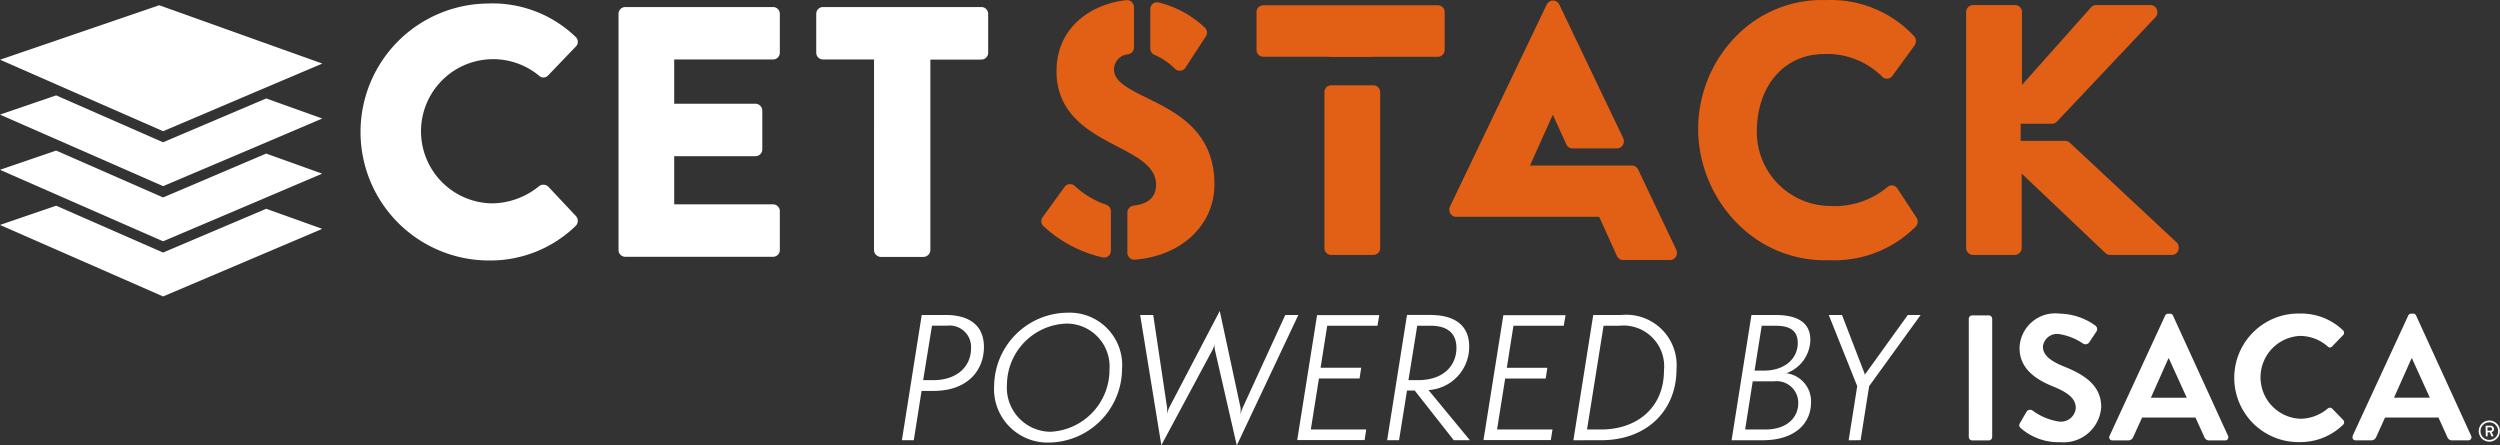
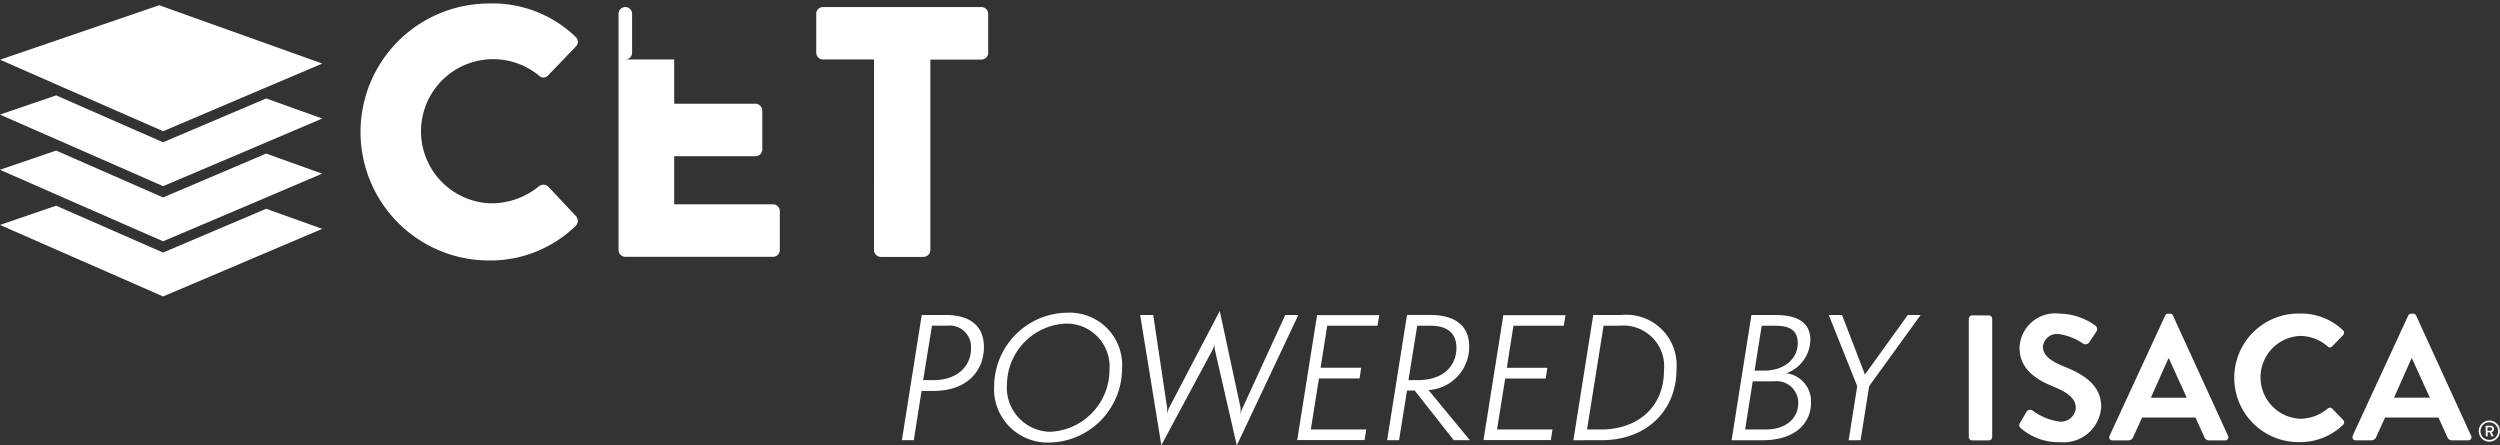
<svg xmlns="http://www.w3.org/2000/svg" viewBox="0 0 175.213 31.216">
  <rect x="0" y="0" width="175.213" height="31.216" fill="#333333" stroke="none" />
-   <path d="M132.972,13.205a.463.463,0,0,0-.641-.135h0l-.047.035a5.734,5.734,0,0,1-4,1.33.353.353,0,0,0-.046,0,5.181,5.181,0,0,1-5.109-5.226c0-3.193,1.93-5.422,4.711-5.422a5.458,5.458,0,0,1,4.081,1.594.433.433,0,0,0,.365.132.47.47,0,0,0,.34-.194l1.557-2.135a.518.518,0,0,0-.041-.657,7.963,7.963,0,0,0-6.157-2.52c-.118,0-.234,0-.353-.006a8.424,8.424,0,0,0-6.114,2.7,9.26,9.26,0,0,0-2.5,6.445v.135a9.457,9.457,0,0,0,2.85,6.483,8.575,8.575,0,0,0,6.343,2.47c.131.007.261.01.391.01a8.066,8.066,0,0,0,5.649-2.349.519.519,0,0,0,.064-.651Zm19.581,3.786L145.061,10a.467.467,0,0,0-.317-.127h-3.126v-1.2h2.2a.459.459,0,0,0,.34-.148l6.906-7.315a.523.523,0,0,0,.1-.546.481.481,0,0,0-.441-.309H146.9a.467.467,0,0,0-.349.16l-4.842,5.441V.854a.49.49,0,0,0-.478-.5h-2.957a.492.492,0,0,0-.477.5V17.365a.489.489,0,0,0,.477.5h2.941a.489.489,0,0,0,.477-.5v-5.2l5.87,5.572a.459.459,0,0,0,.32.129h4.34a.476.476,0,0,0,.446-.324.525.525,0,0,0-.118-.551Zm-37.745-5.113a.482.482,0,0,0-.427-.277h-7.152l1.6-3.559.948,2.073a.473.473,0,0,0,.43.285h3.124a.474.474,0,0,0,.407-.238.524.524,0,0,0,.02-.488L109.27.291A.483.483,0,0,0,108.614.1h0a.488.488,0,0,0-.2.195l-6.787,14.174a.523.523,0,0,0,.02.489.47.47,0,0,0,.406.237h10.026l1.241,2.742a.475.475,0,0,0,.431.285h3.3a.473.473,0,0,0,.407-.237.521.521,0,0,0,.02-.488ZM77.54,14.353a6.245,6.245,0,0,1-2.219-1.323.48.48,0,0,0-.677.031h0c-.011.013-.023.026-.033.04L73.073,15.22a.478.478,0,0,0,.061.631,8.988,8.988,0,0,0,4.146,2.188.371.371,0,0,0,.1.013.477.477,0,0,0,.477-.477h0V14.805a.477.477,0,0,0-.317-.452Zm2.878-7.474c-1.449-.71-2.338-1.188-2.343-2.021a1.07,1.07,0,0,1,.961-1.048.492.492,0,0,0,.439-.5V.51a.516.516,0,0,0-.156-.37.473.473,0,0,0-.367-.128C76.51.26,74.046,1.894,74.046,4.985c0,3.056,2.347,4.281,4.232,5.266,1.474.769,2.746,1.432,2.746,2.7,0,1.074-.859,1.386-1.579,1.459a.5.5,0,0,0-.432.5V17.7a.508.508,0,0,0,.153.366.459.459,0,0,0,.325.134h.035c3.291-.259,5.589-2.432,5.589-5.286,0-3.732-2.716-5.063-4.7-6.034Zm12.884-.9h2.95a.478.478,0,0,1,.477.477V17.391a.477.477,0,0,1-.477.477H93.3a.476.476,0,0,1-.477-.477V6.455A.477.477,0,0,1,93.3,5.978Zm-.13-1.991h2.946A.3.3,0,0,0,96.2,3.98h4.574a.477.477,0,0,0,.477-.477V.846a.479.479,0,0,0-.477-.477H88.542a.478.478,0,0,0-.478.476V3.5a.476.476,0,0,0,.477.477h4.564a.25.25,0,0,0,.067.006ZM80.906,3.841a4.649,4.649,0,0,1,1.439.977.473.473,0,0,0,.337.14h.05a.472.472,0,0,0,.35-.214l1.433-2.2a.479.479,0,0,0-.073-.608A7.266,7.266,0,0,0,81.208.173.473.473,0,0,0,80.8.261a.48.48,0,0,0-.182.376V3.408a.475.475,0,0,0,.289.433Z" fill="#e25f16" />
-   <path d="M34.272.243a8.4,8.4,0,0,1,6.053,2.326.465.465,0,0,1,.068.654.377.377,0,0,1-.043.046L38.4,5.3a.438.438,0,0,1-.619.006L37.774,5.3a5.054,5.054,0,1,0-3.351,8.953,5.28,5.28,0,0,0,3.351-1.2.5.5,0,0,1,.65.025l1.951,2.076a.5.5,0,0,1-.025.675,8.58,8.58,0,0,1-6.078,2.426,9,9,0,1,1,0-18.008ZM43.35.968a.475.475,0,0,1,.475-.475H54.179a.475.475,0,0,1,.475.475V3.694a.475.475,0,0,1-.475.475H47.251v3.1h5.7a.493.493,0,0,1,.475.475V10.47a.475.475,0,0,1-.475.475h-5.7v3.376h6.928a.475.475,0,0,1,.475.475v2.726a.475.475,0,0,1-.475.475H43.825a.474.474,0,0,1-.475-.475Zm17.907,3.2H57.681a.474.474,0,0,1-.475-.475V.969a.475.475,0,0,1,.475-.475h11.1a.475.475,0,0,1,.475.475V3.7a.475.475,0,0,1-.475.475H65.205V17.53a.491.491,0,0,1-.475.475h-3a.49.49,0,0,1-.475-.475ZM11.431,17.7,3.938,14.416,0,15.765l11.431,5.011L22.587,16.04l-3.928-1.408Zm2.291-4.835-2.291.973L8.886,12.722l-4.948-2.17L0,11.9l4.947,2.17,6.484,2.841,6.216-2.64,4.935-2.1-3.927-1.408Zm0-3.867-2.291.973L8.886,8.855,3.938,6.685,0,8.033,4.947,10.2,9.9,12.372l1.534.674,1.285-.545,4.936-2.094,4.935-2.1L18.658,6.9ZM9.9,8.522l1.535.673,1.285-.545,4.935-2.1,4.936-2.094L11.162.367.006,4.185l4.947,2.17Zm53.31,22.331L64.6,22.075h1.681c1.345,0,2.678.5,2.678,2.25,0,1.577-1.09,3.072-3.536,3.072h-.835l-.545,3.456Zm2.2-4.209c1.624,0,2.644-.928,2.644-2.226a1.5,1.5,0,0,0-1.4-1.6,1.584,1.584,0,0,0-.284.008H65.318L64.7,26.644Zm4.266.371a5.189,5.189,0,0,1,5.171-5.1,3.677,3.677,0,0,1,3.8,3.55,3.627,3.627,0,0,1-.008.4A5.19,5.19,0,0,1,73.5,31.017a3.755,3.755,0,0,1-3.834-3.675c0-.109,0-.218.008-.327Zm8.081-1.09A3.009,3.009,0,0,0,75,22.688c-.088-.007-.176-.011-.264-.01a4.319,4.319,0,0,0-4.163,4.256,3.089,3.089,0,0,0,2.843,3.318q.1.008.2.009A4.349,4.349,0,0,0,77.759,25.925Zm7.413-1.3a1.536,1.536,0,0,1-.046-.51,1.868,1.868,0,0,1-.2.51L81.393,31.2l-1.485-9.125h.916L81.8,28.6a2.651,2.651,0,0,1-.012.418,2.968,2.968,0,0,1,.139-.418l3.56-6.806,1.461,6.8a3.252,3.252,0,0,1-.012.463,3.017,3.017,0,0,1,.151-.463l2.991-6.517h.916L86.68,31.216Zm5.746,6.215,1.392-8.754h4.359l-.127.742H93.018l-.464,2.945H95.4l-.116.754H92.438L91.87,30.1h3.884l-.116.742Zm10.973.012-2.736-3.479H98.61l-.557,3.479h-.835l1.392-8.778h1.635c1.252,0,2.724.406,2.724,2.227a3.036,3.036,0,0,1-2.852,3.037l2.9,3.514Zm-2.528-4.209c1.89,0,2.714-1.09,2.714-2.261,0-1.09-.708-1.554-1.821-1.554h-.927l-.615,3.815Zm4.61,4.2,1.392-8.754h4.359l-.127.742h-3.525l-.464,2.945h2.841l-.116.754h-2.841l-.568,3.571h3.884l-.116.742Zm6.3.012,1.392-8.778h1.95a3.535,3.535,0,0,1,3.885,3.8c0,2.911-2.1,4.975-5.264,4.975Zm1.948-.754c2.458,0,4.4-1.484,4.4-4.128a2.858,2.858,0,0,0-3.154-3.142h-1.078l-1.16,7.27Zm9.14.754,1.392-8.778h1.681c1.345,0,2.447.395,2.447,1.751a2.538,2.538,0,0,1-1.682,2.331,1.98,1.98,0,0,1,1.728,2.052c0,1.461-1.125,2.644-3.4,2.644Zm2.366-.754c1.542,0,2.307-.858,2.307-1.855a1.514,1.514,0,0,0-1.5-1.532,1.476,1.476,0,0,0-.22.013h-1.473l-.53,3.374Zm-.081-4.128c1.391,0,2.353-.8,2.353-1.936,0-.916-.626-1.206-1.542-1.206h-.985l-.5,3.142Zm5.92,4.882.6-3.792-1.994-4.986h.928l1.565,4.059a.3.3,0,0,1,.023.185.4.4,0,0,1,.1-.185l2.922-4.059h.9L131,27.061l-.6,3.792Zm8.419-8.514a.245.245,0,0,1,.238-.238h1.164a.245.245,0,0,1,.238.238v8.288a.245.245,0,0,1-.238.238h-1.164a.244.244,0,0,1-.238-.238Zm3.592,7.3.451-.777a.288.288,0,0,1,.394-.108l.006,0a.29.29,0,0,1,.029.019,4.135,4.135,0,0,0,1.89.775,1.046,1.046,0,0,0,1.137-.944h0v-.019c0-.639-.535-1.076-1.59-1.5-1.176-.475-2.352-1.227-2.352-2.7a2.5,2.5,0,0,1,2.572-2.425,2,2,0,0,1,.244.019,4.426,4.426,0,0,1,2.5.838.311.311,0,0,1,.075.413l-.476.714a.33.33,0,0,1-.439.15,4.113,4.113,0,0,0-1.738-.688,1,1,0,0,0-1.1.875c0,.588.462.989,1.47,1.4,1.214.488,2.616,1.214,2.616,2.829a2.641,2.641,0,0,1-2.79,2.485h0l-.086-.006a4.031,4.031,0,0,1-2.753-.976c-.109-.112-.17-.179-.058-.376Zm6.278.9,3.892-8.422a.225.225,0,0,1,.213-.133h.124a.212.212,0,0,1,.213.133l3.855,8.422a.222.222,0,0,1-.089.3h0a.215.215,0,0,1-.124.026h-1.089a.356.356,0,0,1-.362-.25l-.614-1.352h-3.743l-.616,1.351a.377.377,0,0,1-.362.25h-1.089a.219.219,0,0,1-.237-.2.212.212,0,0,1,.028-.125Zm5.407-2.665-1.251-2.754h-.038l-1.226,2.754Zm7.9-5.9A4.237,4.237,0,0,1,164.2,23.14a.233.233,0,0,1,.033.327.115.115,0,0,1-.021.023l-.763.789a.2.2,0,0,1-.281.031h0a.126.126,0,0,1-.031-.03,2.964,2.964,0,0,0-1.928-.738,2.906,2.906,0,0,0,.012,5.807,3,3,0,0,0,1.914-.714.23.23,0,0,1,.313,0l.776.8a.238.238,0,0,1-.01.336,4.3,4.3,0,0,1-3.042,1.214,4.506,4.506,0,1,1-.155-9.011h.155Zm3.729,8.561,3.893-8.422a.225.225,0,0,1,.213-.133h.125a.212.212,0,0,1,.213.133l3.855,8.422a.222.222,0,0,1-.089.3h0a.213.213,0,0,1-.123.026h-1.1a.357.357,0,0,1-.363-.25l-.614-1.352h-3.743l-.613,1.352a.378.378,0,0,1-.364.25H165.1a.22.22,0,0,1-.229-.212.238.238,0,0,1,.029-.114Zm5.408-2.665-1.252-2.754h-.034l-1.226,2.754Zm4.166,1.6a.741.741,0,1,1-.739.743h0A.74.74,0,0,1,174.47,29.473Zm0,1.359a.617.617,0,1,0-.616-.618h0a.614.614,0,0,0,.612.616h0Zm-.258-.956a.039.039,0,0,1,.039-.039h.293a.233.233,0,0,1,.253.209h0v.021a.217.217,0,0,1-.167.225l.124.243a.038.038,0,0,1-.016.052h0a.028.028,0,0,1-.018,0h-.069a.046.046,0,0,1-.038-.029L174.5,30.3h-.152v.247a.038.038,0,0,1-.037.039h-.055a.037.037,0,0,1-.039-.037v0Zm.332.309a.116.116,0,0,0,.124-.107h0v-.01a.114.114,0,0,0-.108-.118h-.218v.236Z" fill="#fff" />
+   <path d="M34.272.243a8.4,8.4,0,0,1,6.053,2.326.465.465,0,0,1,.068.654.377.377,0,0,1-.043.046L38.4,5.3a.438.438,0,0,1-.619.006L37.774,5.3a5.054,5.054,0,1,0-3.351,8.953,5.28,5.28,0,0,0,3.351-1.2.5.5,0,0,1,.65.025l1.951,2.076a.5.5,0,0,1-.025.675,8.58,8.58,0,0,1-6.078,2.426,9,9,0,1,1,0-18.008ZM43.35.968a.475.475,0,0,1,.475-.475a.475.475,0,0,1,.475.475V3.694a.475.475,0,0,1-.475.475H47.251v3.1h5.7a.493.493,0,0,1,.475.475V10.47a.475.475,0,0,1-.475.475h-5.7v3.376h6.928a.475.475,0,0,1,.475.475v2.726a.475.475,0,0,1-.475.475H43.825a.474.474,0,0,1-.475-.475Zm17.907,3.2H57.681a.474.474,0,0,1-.475-.475V.969a.475.475,0,0,1,.475-.475h11.1a.475.475,0,0,1,.475.475V3.7a.475.475,0,0,1-.475.475H65.205V17.53a.491.491,0,0,1-.475.475h-3a.49.49,0,0,1-.475-.475ZM11.431,17.7,3.938,14.416,0,15.765l11.431,5.011L22.587,16.04l-3.928-1.408Zm2.291-4.835-2.291.973L8.886,12.722l-4.948-2.17L0,11.9l4.947,2.17,6.484,2.841,6.216-2.64,4.935-2.1-3.927-1.408Zm0-3.867-2.291.973L8.886,8.855,3.938,6.685,0,8.033,4.947,10.2,9.9,12.372l1.534.674,1.285-.545,4.936-2.094,4.935-2.1L18.658,6.9ZM9.9,8.522l1.535.673,1.285-.545,4.935-2.1,4.936-2.094L11.162.367.006,4.185l4.947,2.17Zm53.31,22.331L64.6,22.075h1.681c1.345,0,2.678.5,2.678,2.25,0,1.577-1.09,3.072-3.536,3.072h-.835l-.545,3.456Zm2.2-4.209c1.624,0,2.644-.928,2.644-2.226a1.5,1.5,0,0,0-1.4-1.6,1.584,1.584,0,0,0-.284.008H65.318L64.7,26.644Zm4.266.371a5.189,5.189,0,0,1,5.171-5.1,3.677,3.677,0,0,1,3.8,3.55,3.627,3.627,0,0,1-.008.4A5.19,5.19,0,0,1,73.5,31.017a3.755,3.755,0,0,1-3.834-3.675c0-.109,0-.218.008-.327Zm8.081-1.09A3.009,3.009,0,0,0,75,22.688c-.088-.007-.176-.011-.264-.01a4.319,4.319,0,0,0-4.163,4.256,3.089,3.089,0,0,0,2.843,3.318q.1.008.2.009A4.349,4.349,0,0,0,77.759,25.925Zm7.413-1.3a1.536,1.536,0,0,1-.046-.51,1.868,1.868,0,0,1-.2.51L81.393,31.2l-1.485-9.125h.916L81.8,28.6a2.651,2.651,0,0,1-.012.418,2.968,2.968,0,0,1,.139-.418l3.56-6.806,1.461,6.8a3.252,3.252,0,0,1-.012.463,3.017,3.017,0,0,1,.151-.463l2.991-6.517h.916L86.68,31.216Zm5.746,6.215,1.392-8.754h4.359l-.127.742H93.018l-.464,2.945H95.4l-.116.754H92.438L91.87,30.1h3.884l-.116.742Zm10.973.012-2.736-3.479H98.61l-.557,3.479h-.835l1.392-8.778h1.635c1.252,0,2.724.406,2.724,2.227a3.036,3.036,0,0,1-2.852,3.037l2.9,3.514Zm-2.528-4.209c1.89,0,2.714-1.09,2.714-2.261,0-1.09-.708-1.554-1.821-1.554h-.927l-.615,3.815Zm4.61,4.2,1.392-8.754h4.359l-.127.742h-3.525l-.464,2.945h2.841l-.116.754h-2.841l-.568,3.571h3.884l-.116.742Zm6.3.012,1.392-8.778h1.95a3.535,3.535,0,0,1,3.885,3.8c0,2.911-2.1,4.975-5.264,4.975Zm1.948-.754c2.458,0,4.4-1.484,4.4-4.128a2.858,2.858,0,0,0-3.154-3.142h-1.078l-1.16,7.27Zm9.14.754,1.392-8.778h1.681c1.345,0,2.447.395,2.447,1.751a2.538,2.538,0,0,1-1.682,2.331,1.98,1.98,0,0,1,1.728,2.052c0,1.461-1.125,2.644-3.4,2.644Zm2.366-.754c1.542,0,2.307-.858,2.307-1.855a1.514,1.514,0,0,0-1.5-1.532,1.476,1.476,0,0,0-.22.013h-1.473l-.53,3.374Zm-.081-4.128c1.391,0,2.353-.8,2.353-1.936,0-.916-.626-1.206-1.542-1.206h-.985l-.5,3.142Zm5.92,4.882.6-3.792-1.994-4.986h.928l1.565,4.059a.3.3,0,0,1,.023.185.4.4,0,0,1,.1-.185l2.922-4.059h.9L131,27.061l-.6,3.792Zm8.419-8.514a.245.245,0,0,1,.238-.238h1.164a.245.245,0,0,1,.238.238v8.288a.245.245,0,0,1-.238.238h-1.164a.244.244,0,0,1-.238-.238Zm3.592,7.3.451-.777a.288.288,0,0,1,.394-.108l.006,0a.29.29,0,0,1,.029.019,4.135,4.135,0,0,0,1.89.775,1.046,1.046,0,0,0,1.137-.944h0v-.019c0-.639-.535-1.076-1.59-1.5-1.176-.475-2.352-1.227-2.352-2.7a2.5,2.5,0,0,1,2.572-2.425,2,2,0,0,1,.244.019,4.426,4.426,0,0,1,2.5.838.311.311,0,0,1,.075.413l-.476.714a.33.33,0,0,1-.439.15,4.113,4.113,0,0,0-1.738-.688,1,1,0,0,0-1.1.875c0,.588.462.989,1.47,1.4,1.214.488,2.616,1.214,2.616,2.829a2.641,2.641,0,0,1-2.79,2.485h0l-.086-.006a4.031,4.031,0,0,1-2.753-.976c-.109-.112-.17-.179-.058-.376Zm6.278.9,3.892-8.422a.225.225,0,0,1,.213-.133h.124a.212.212,0,0,1,.213.133l3.855,8.422a.222.222,0,0,1-.089.3h0a.215.215,0,0,1-.124.026h-1.089a.356.356,0,0,1-.362-.25l-.614-1.352h-3.743l-.616,1.351a.377.377,0,0,1-.362.25h-1.089a.219.219,0,0,1-.237-.2.212.212,0,0,1,.028-.125Zm5.407-2.665-1.251-2.754h-.038l-1.226,2.754Zm7.9-5.9A4.237,4.237,0,0,1,164.2,23.14a.233.233,0,0,1,.033.327.115.115,0,0,1-.021.023l-.763.789a.2.2,0,0,1-.281.031h0a.126.126,0,0,1-.031-.03,2.964,2.964,0,0,0-1.928-.738,2.906,2.906,0,0,0,.012,5.807,3,3,0,0,0,1.914-.714.23.23,0,0,1,.313,0l.776.8a.238.238,0,0,1-.01.336,4.3,4.3,0,0,1-3.042,1.214,4.506,4.506,0,1,1-.155-9.011h.155Zm3.729,8.561,3.893-8.422a.225.225,0,0,1,.213-.133h.125a.212.212,0,0,1,.213.133l3.855,8.422a.222.222,0,0,1-.089.3h0a.213.213,0,0,1-.123.026h-1.1a.357.357,0,0,1-.363-.25l-.614-1.352h-3.743l-.613,1.352a.378.378,0,0,1-.364.25H165.1a.22.22,0,0,1-.229-.212.238.238,0,0,1,.029-.114Zm5.408-2.665-1.252-2.754h-.034l-1.226,2.754Zm4.166,1.6a.741.741,0,1,1-.739.743h0A.74.74,0,0,1,174.47,29.473Zm0,1.359a.617.617,0,1,0-.616-.618h0a.614.614,0,0,0,.612.616h0Zm-.258-.956a.039.039,0,0,1,.039-.039h.293a.233.233,0,0,1,.253.209h0v.021a.217.217,0,0,1-.167.225l.124.243a.038.038,0,0,1-.016.052h0a.028.028,0,0,1-.018,0h-.069a.046.046,0,0,1-.038-.029L174.5,30.3h-.152v.247a.038.038,0,0,1-.037.039h-.055a.037.037,0,0,1-.039-.037v0Zm.332.309a.116.116,0,0,0,.124-.107h0v-.01a.114.114,0,0,0-.108-.118h-.218v.236Z" fill="#fff" />
</svg>